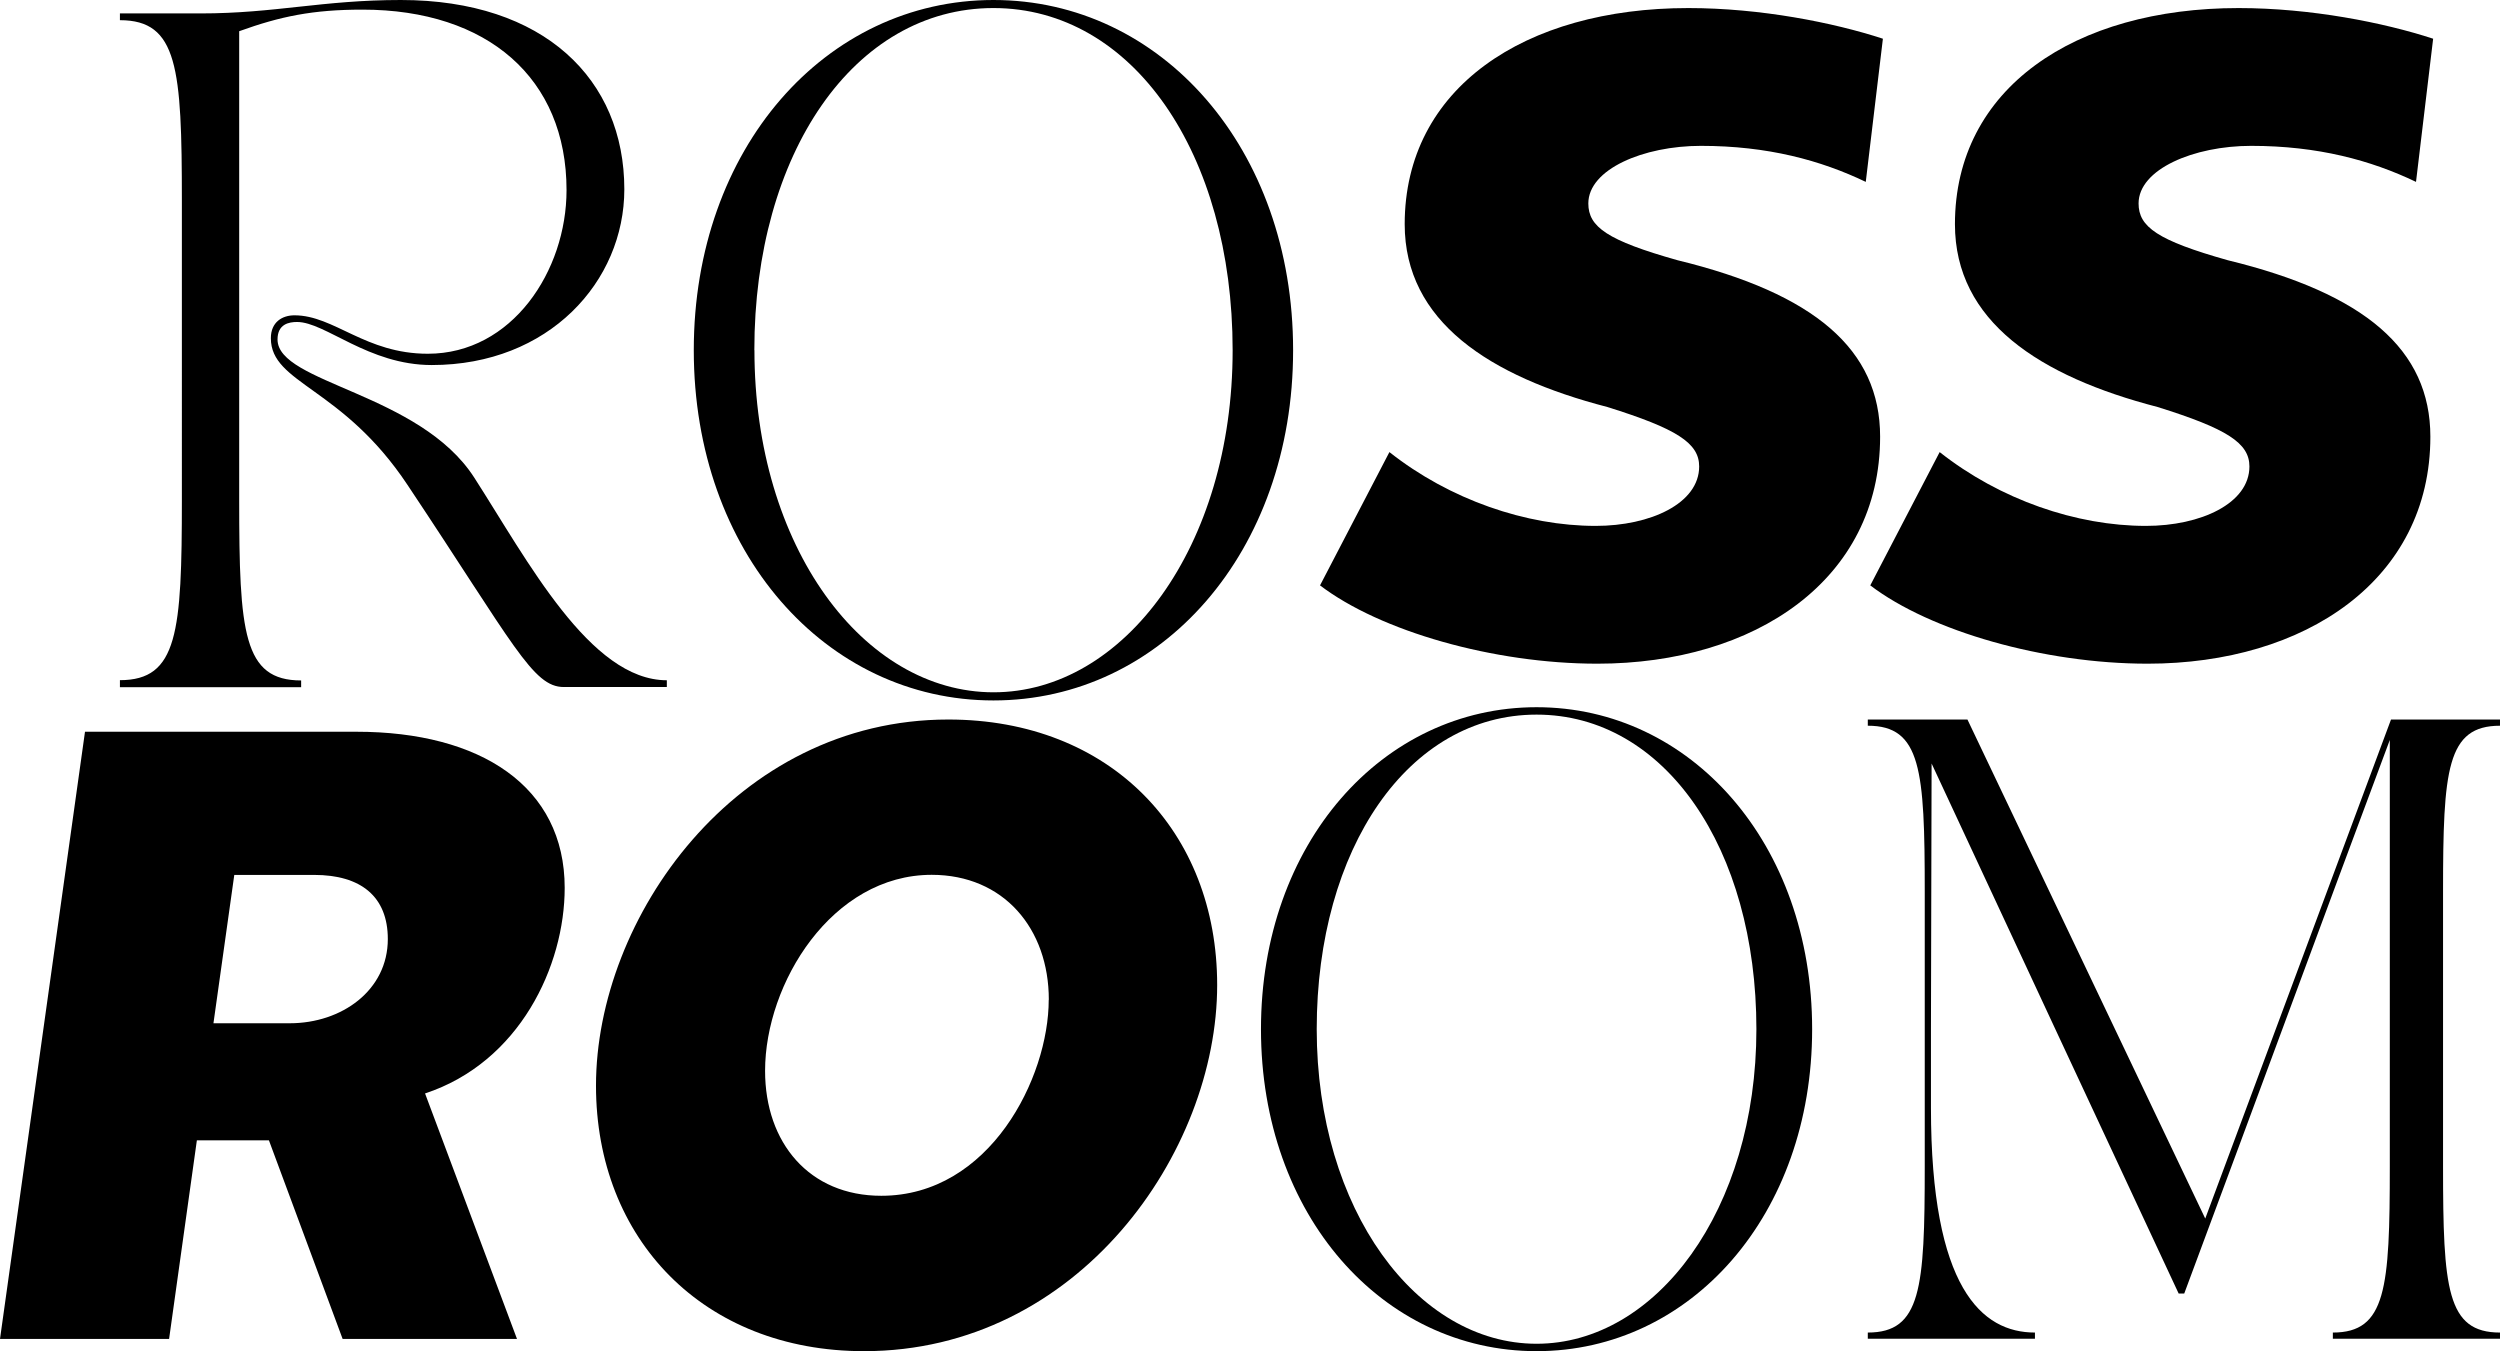
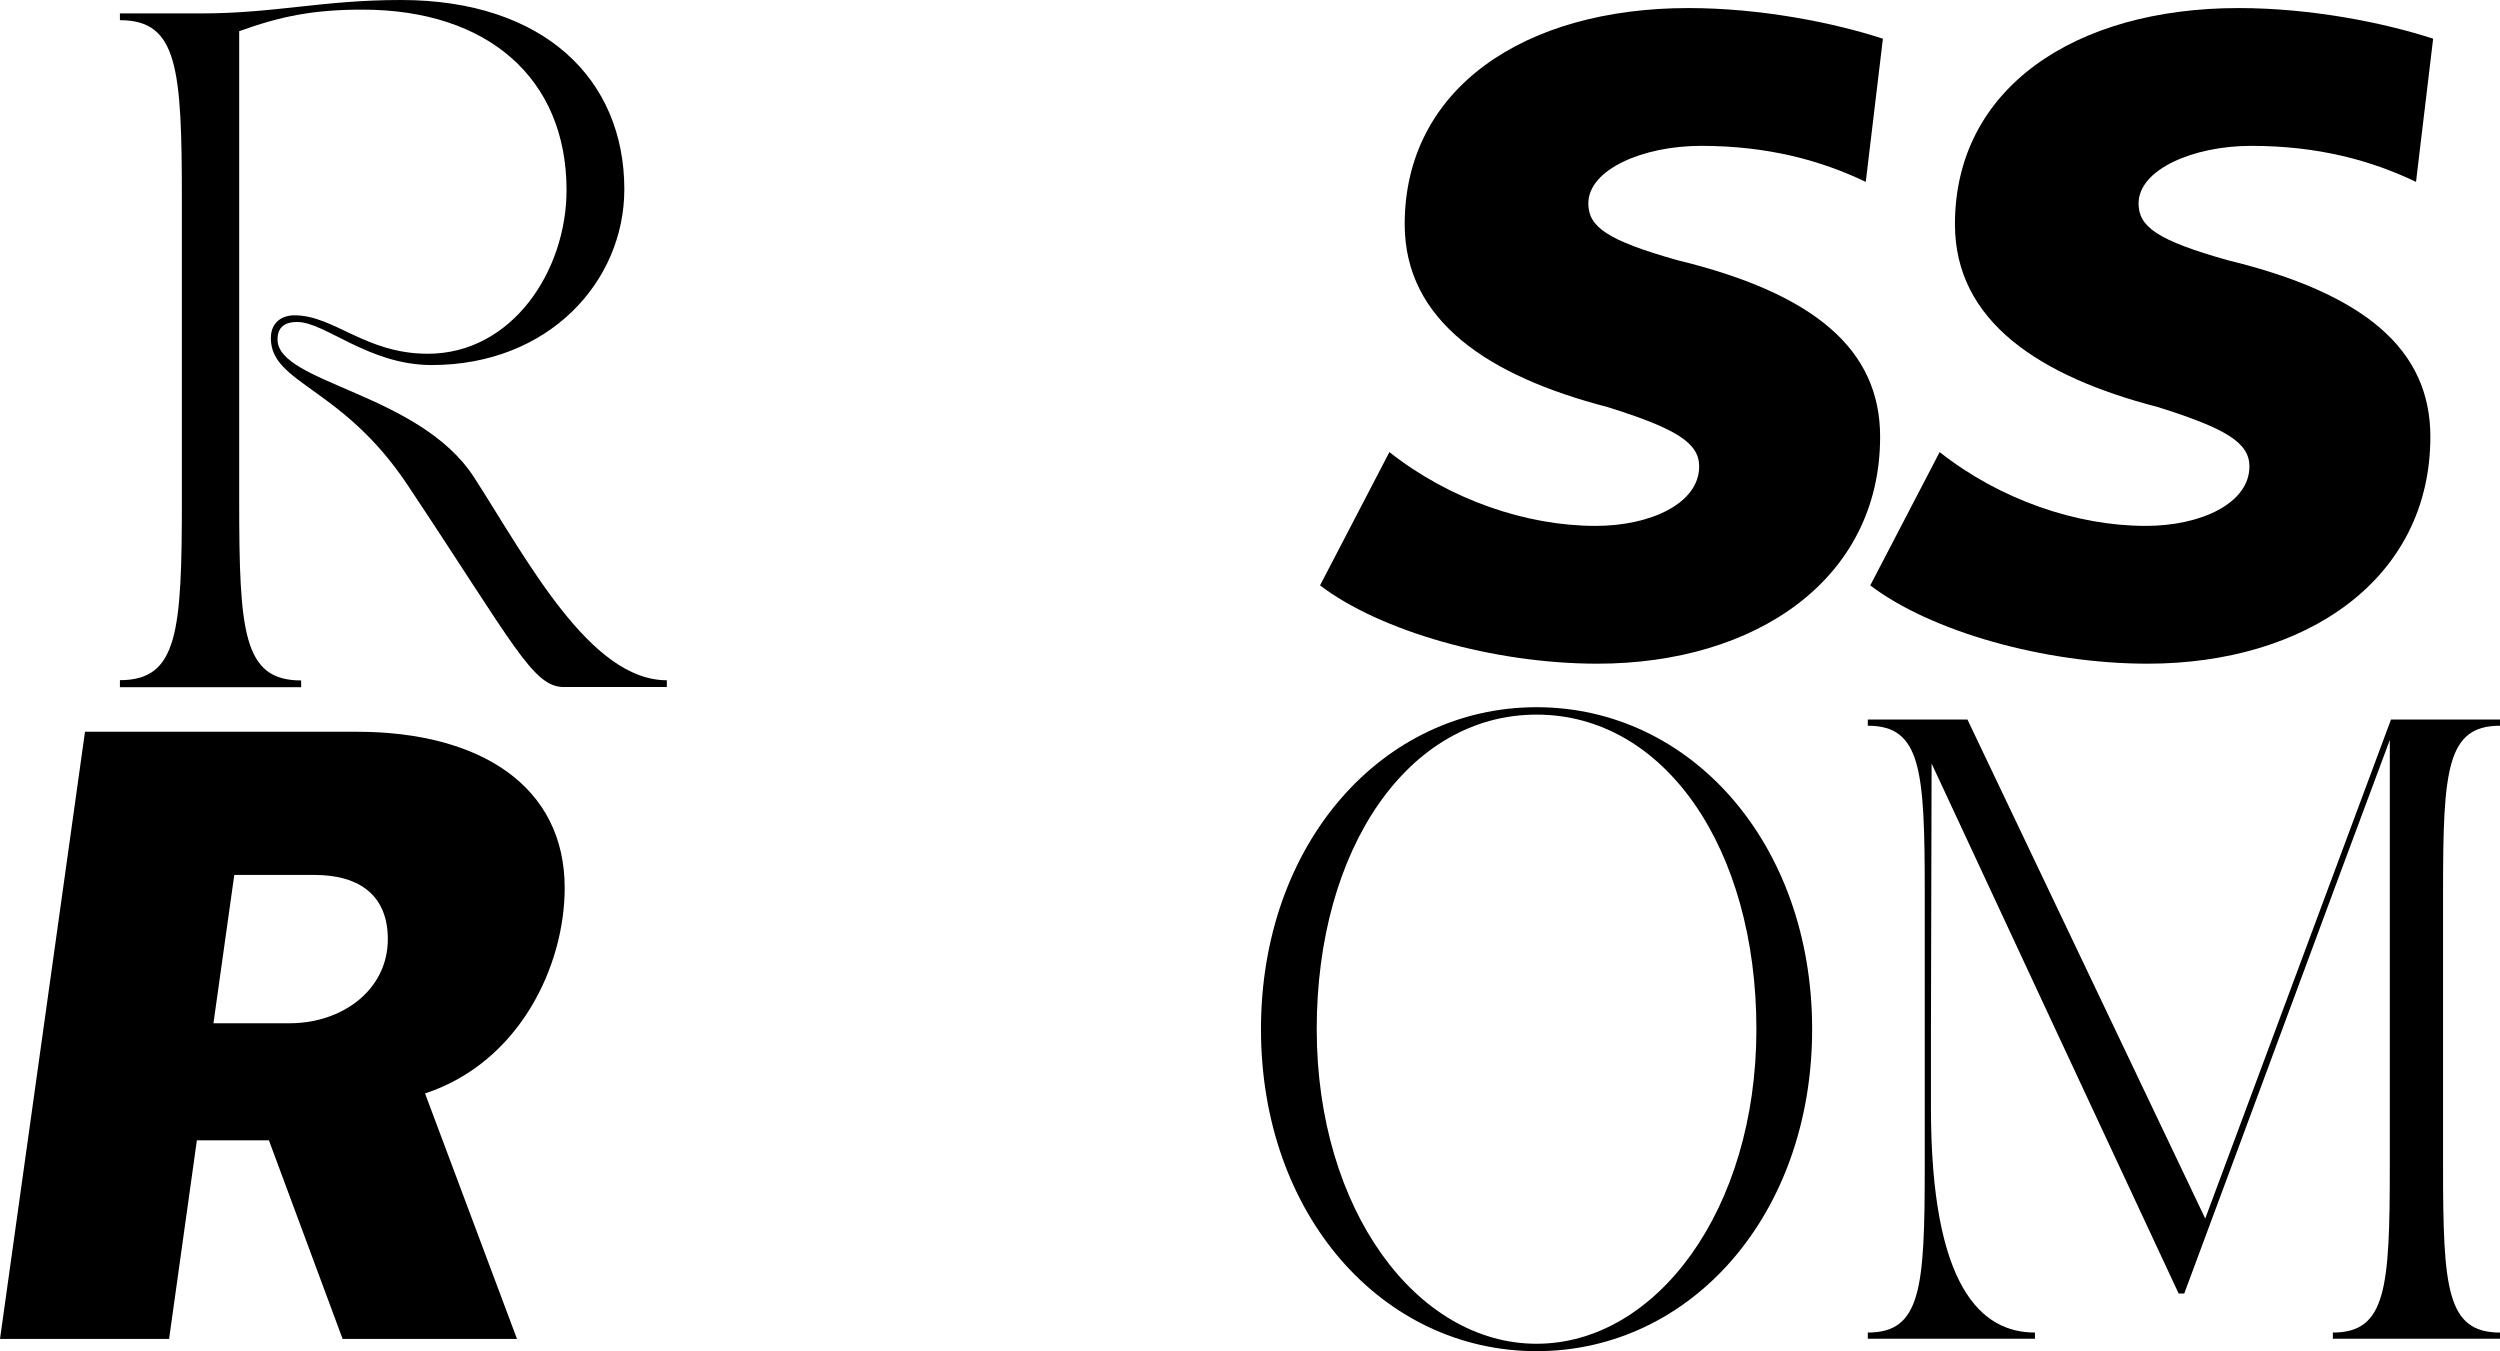
<svg xmlns="http://www.w3.org/2000/svg" viewBox="0 0 269.97 145.91" data-name="Layer 2" id="Layer_2">
  <defs>
    <style>
      .cls-1 {
        stroke-width: 0px;
      }
    </style>
  </defs>
  <g data-name="Isolation Mode" id="Isolation_Mode">
    <g>
      <path d="m12.95,73.45c6.25,0,6.69-5.16,6.69-19.49V21.67c0-14.33-.44-19.49-6.69-19.49v-.73h8.73c8,0,13.16-1.45,21.6-1.45,15.49,0,24.14,8.58,24.14,20.44,0,9.96-8.15,18.98-20.8,18.98-6.84,0-11.49-4.65-14.54-4.65-.87,0-2.11.22-2.11,1.89,0,4.73,15.34,5.75,21.24,14.91,5.75,8.94,12.51,21.89,20.8,21.89v.73h-11.13c-3.35,0-5.38-4.58-16.87-21.82-7.05-10.62-14.76-10.91-14.76-15.85,0-1.75,1.24-2.47,2.55-2.47,4.29,0,7.64,4.15,14.4,4.15,9.09,0,14.98-8.94,14.98-17.67,0-12.07-8.51-19.49-22.04-19.49-5.38,0-8.87.73-13.31,2.33v50.62c0,14.33.44,19.49,6.69,19.49v.73H12.95v-.73Z" class="cls-1" />
-       <path d="m74.92,37.82C74.92,16,89.17,0,107.28,0s32.36,16,32.36,37.82-14.25,37.82-32.36,37.82-32.36-16-32.36-37.82Zm6.55,0c0,21.24,11.78,36.94,25.82,36.94s25.82-15.71,25.82-36.94S122.33.87,107.28.87s-25.82,15.71-25.82,36.94Z" class="cls-1" />
      <path d="m136.17,111.14c0-20.06,13.11-34.77,29.76-34.77s29.76,14.71,29.76,34.77-13.11,34.77-29.76,34.77-29.76-14.71-29.76-34.77Zm6.02,0c0,19.53,10.83,33.97,23.74,33.97s23.74-14.44,23.74-33.97-9.9-33.97-23.74-33.97-23.74,14.44-23.74,33.97Z" class="cls-1" />
      <path d="m212.46,77.7l25.68,53.89,20.06-53.89h11.77v.67c-5.75,0-6.15,4.75-6.15,17.92v29.69c0,13.17.4,17.92,6.15,17.92v.67h-18.05v-.67c5.75,0,6.15-4.75,6.15-17.92v-46.07c-7.22,19.32-13.98,37.71-22.2,59.78h-.6c-10.5-22.47-16.52-35.44-26.68-57.24l-.07,28.69v8.49c0,19.46,5.48,24.27,11.23,24.27v.67h-18.05v-.67c5.75,0,6.15-4.75,6.15-17.92v-29.69c0-13.17-.4-17.92-6.15-17.92v-.67h10.77Z" class="cls-1" />
      <path d="m9.18,79.02h29.32c13.4,0,22.48,5.9,22.48,16.86,0,8.43-4.87,18.83-15.08,22.2l9.93,26.51h-18.83l-7.96-21.45h-7.78l-3,21.45H0l9.18-65.58Zm22.11,31.48c5.62,0,10.59-3.56,10.59-9.09,0-4.59-2.9-6.93-7.96-6.93h-8.62l-2.25,16.02h8.24Z" class="cls-1" />
-       <path d="m64.36,117.24c0-18.08,15.08-39.54,38.04-39.54,17.52,0,29.04,12.09,29.04,28.67,0,18.08-14.99,39.54-38.13,39.54-17.33,0-28.95-12.09-28.95-28.67Zm48.9-9.28c0-7.68-4.87-13.49-12.65-13.49-10.77,0-17.99,11.71-17.99,21.17,0,7.78,4.78,13.49,12.55,13.49,11.71,0,18.08-12.74,18.08-21.17Z" class="cls-1" />
      <path d="m142.55,63.21l7.49-14.39c6.52,5.15,14.78,7.97,22.27,7.97,5.93,0,11.18-2.43,11.18-6.42,0-2.53-2.43-4.08-9.92-6.42-12.74-3.31-21.88-9.24-21.88-19.74,0-14.68,12.93-23.34,30.63-23.34,7.78,0,15.66,1.56,21.01,3.31l-1.85,15.46c-4.86-2.33-10.6-3.89-17.8-3.89-6.22,0-12.16,2.53-12.16,6.22,0,2.53,2.04,3.99,9.63,6.13,14.78,3.6,21.88,9.63,21.88,19.06,0,15.46-13.52,24.51-30.54,24.51-11.18,0-23.44-3.5-29.95-8.46Z" class="cls-1" />
      <path d="m201.97,63.21l7.49-14.39c6.52,5.15,14.78,7.97,22.27,7.97,5.93,0,11.18-2.43,11.18-6.42,0-2.53-2.43-4.08-9.92-6.42-12.74-3.31-21.88-9.24-21.88-19.74,0-14.68,12.93-23.34,30.63-23.34,7.78,0,15.66,1.56,21.01,3.31l-1.85,15.46c-4.86-2.33-10.6-3.89-17.8-3.89-6.22,0-12.16,2.53-12.16,6.22,0,2.53,2.04,3.99,9.63,6.13,14.78,3.6,21.88,9.63,21.88,19.06,0,15.46-13.52,24.51-30.54,24.51-11.18,0-23.44-3.5-29.95-8.46Z" class="cls-1" />
    </g>
  </g>
</svg>